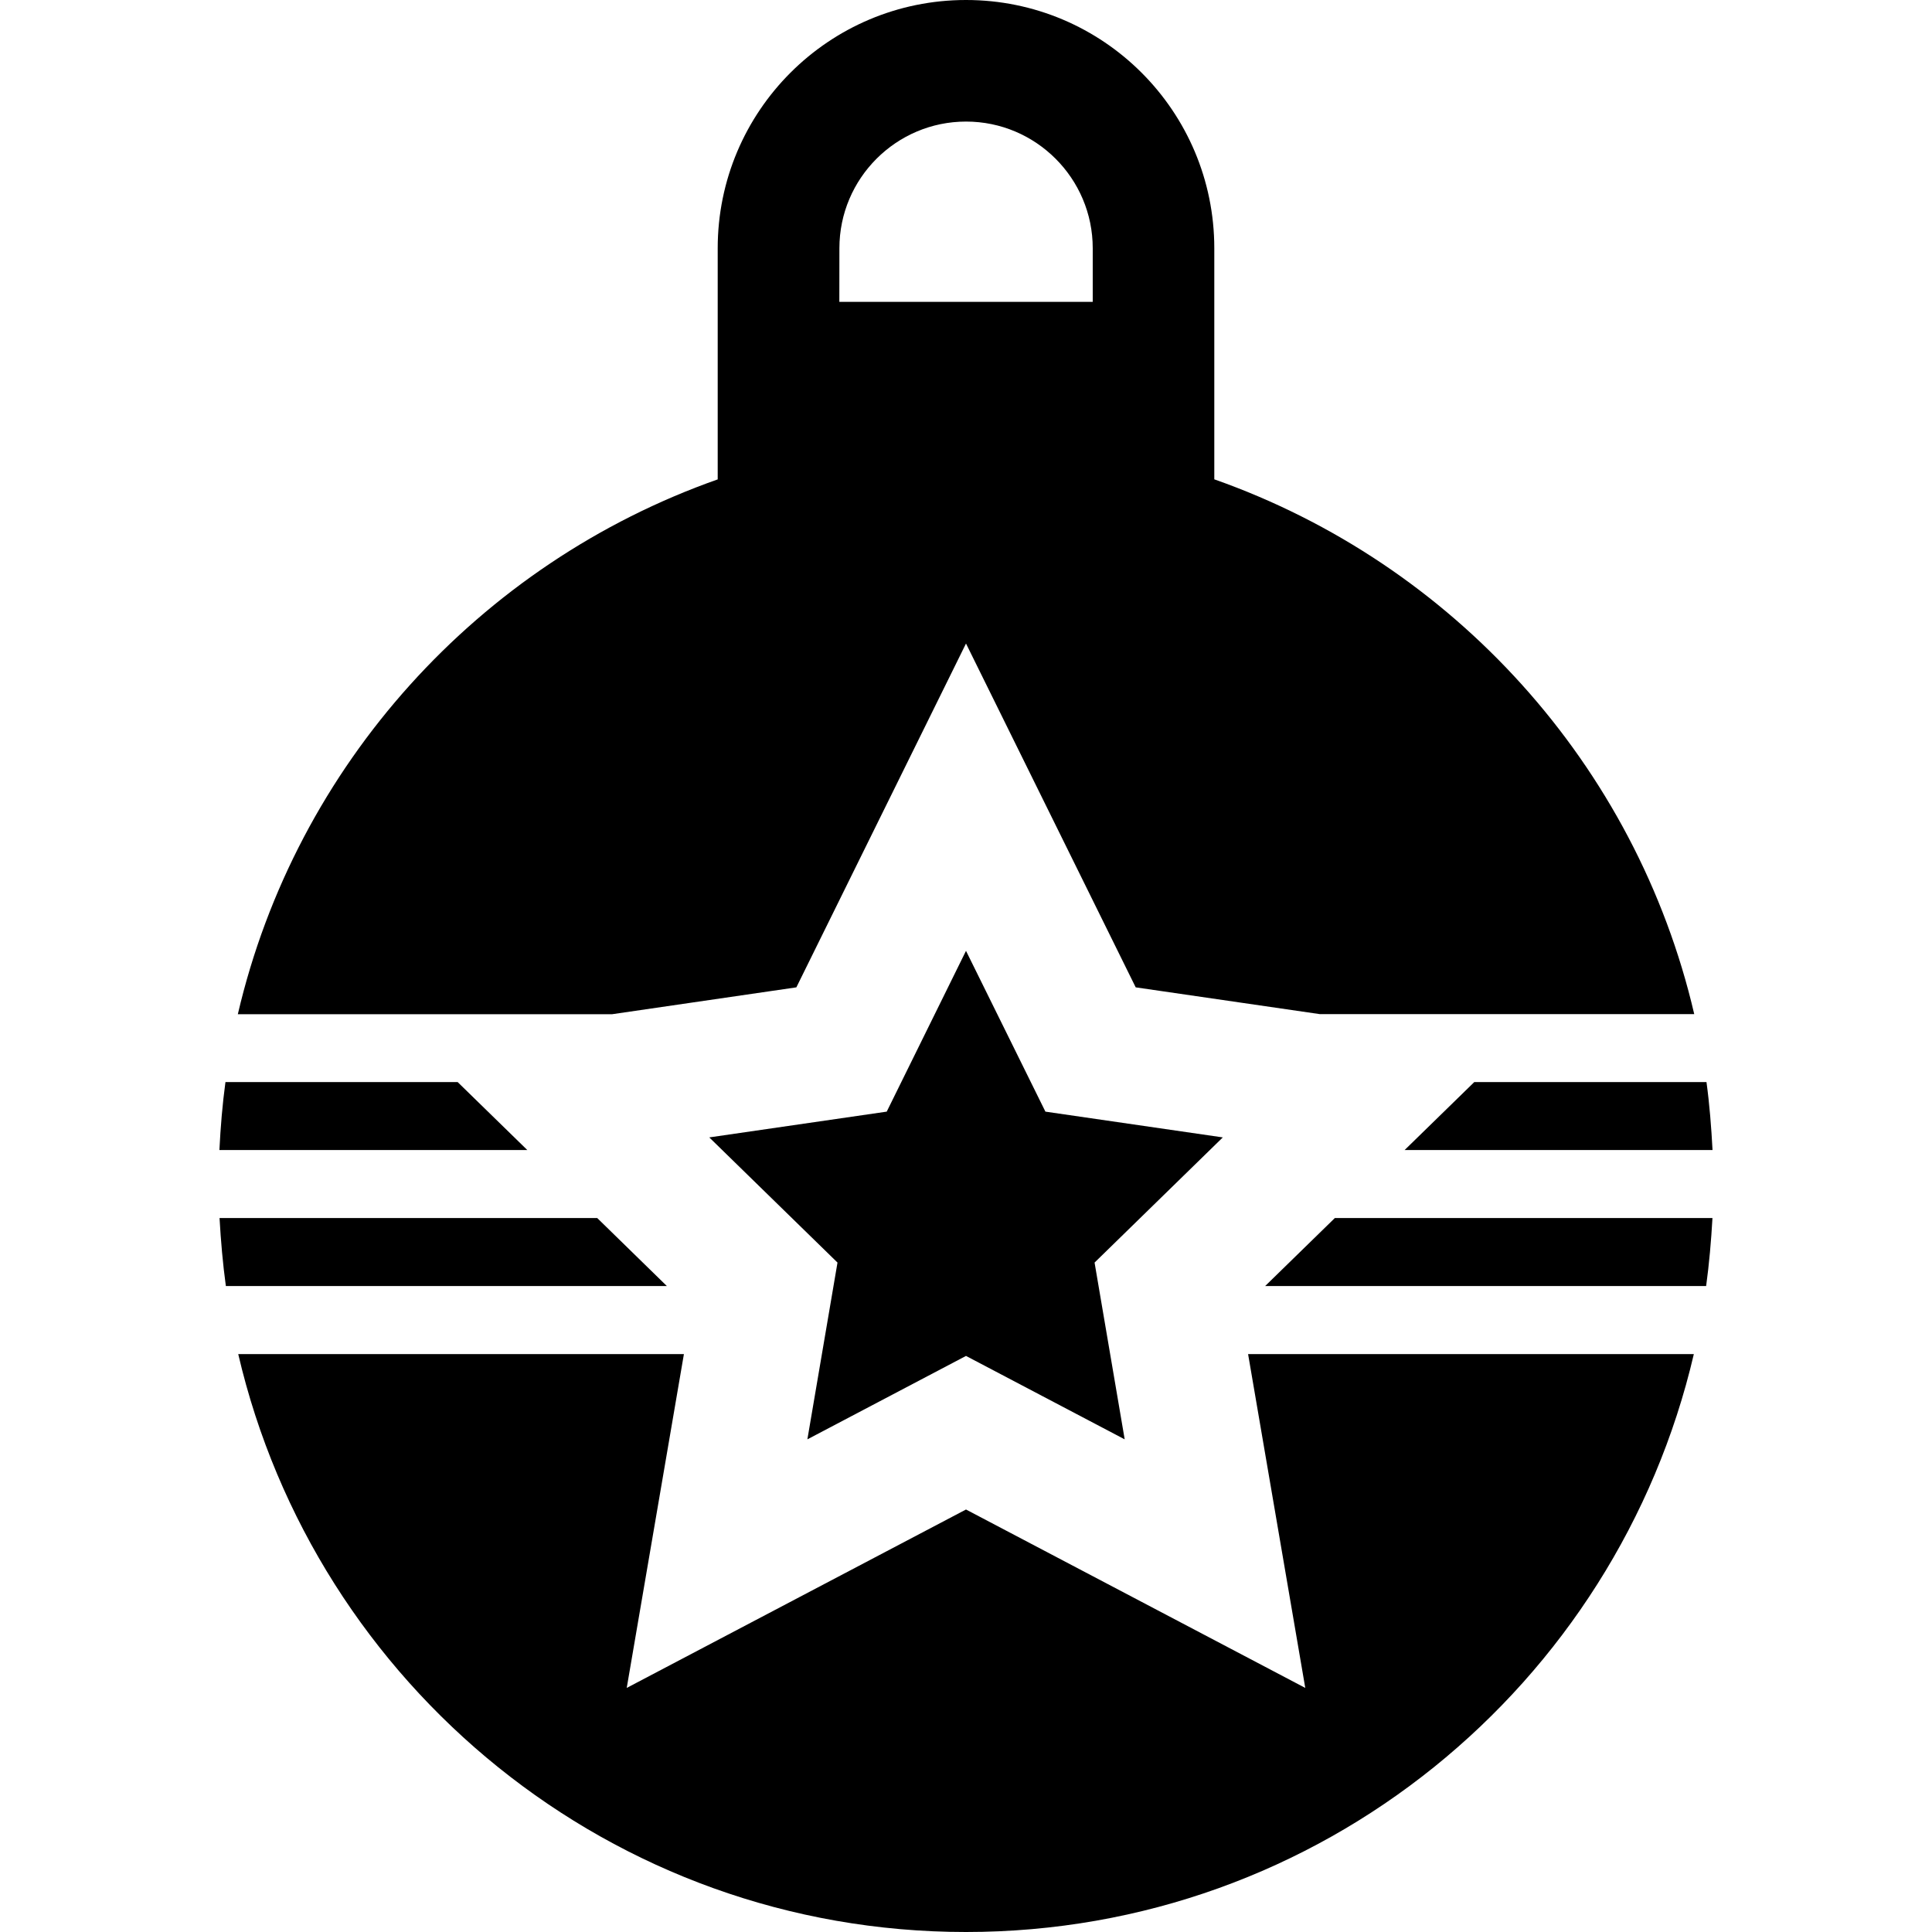
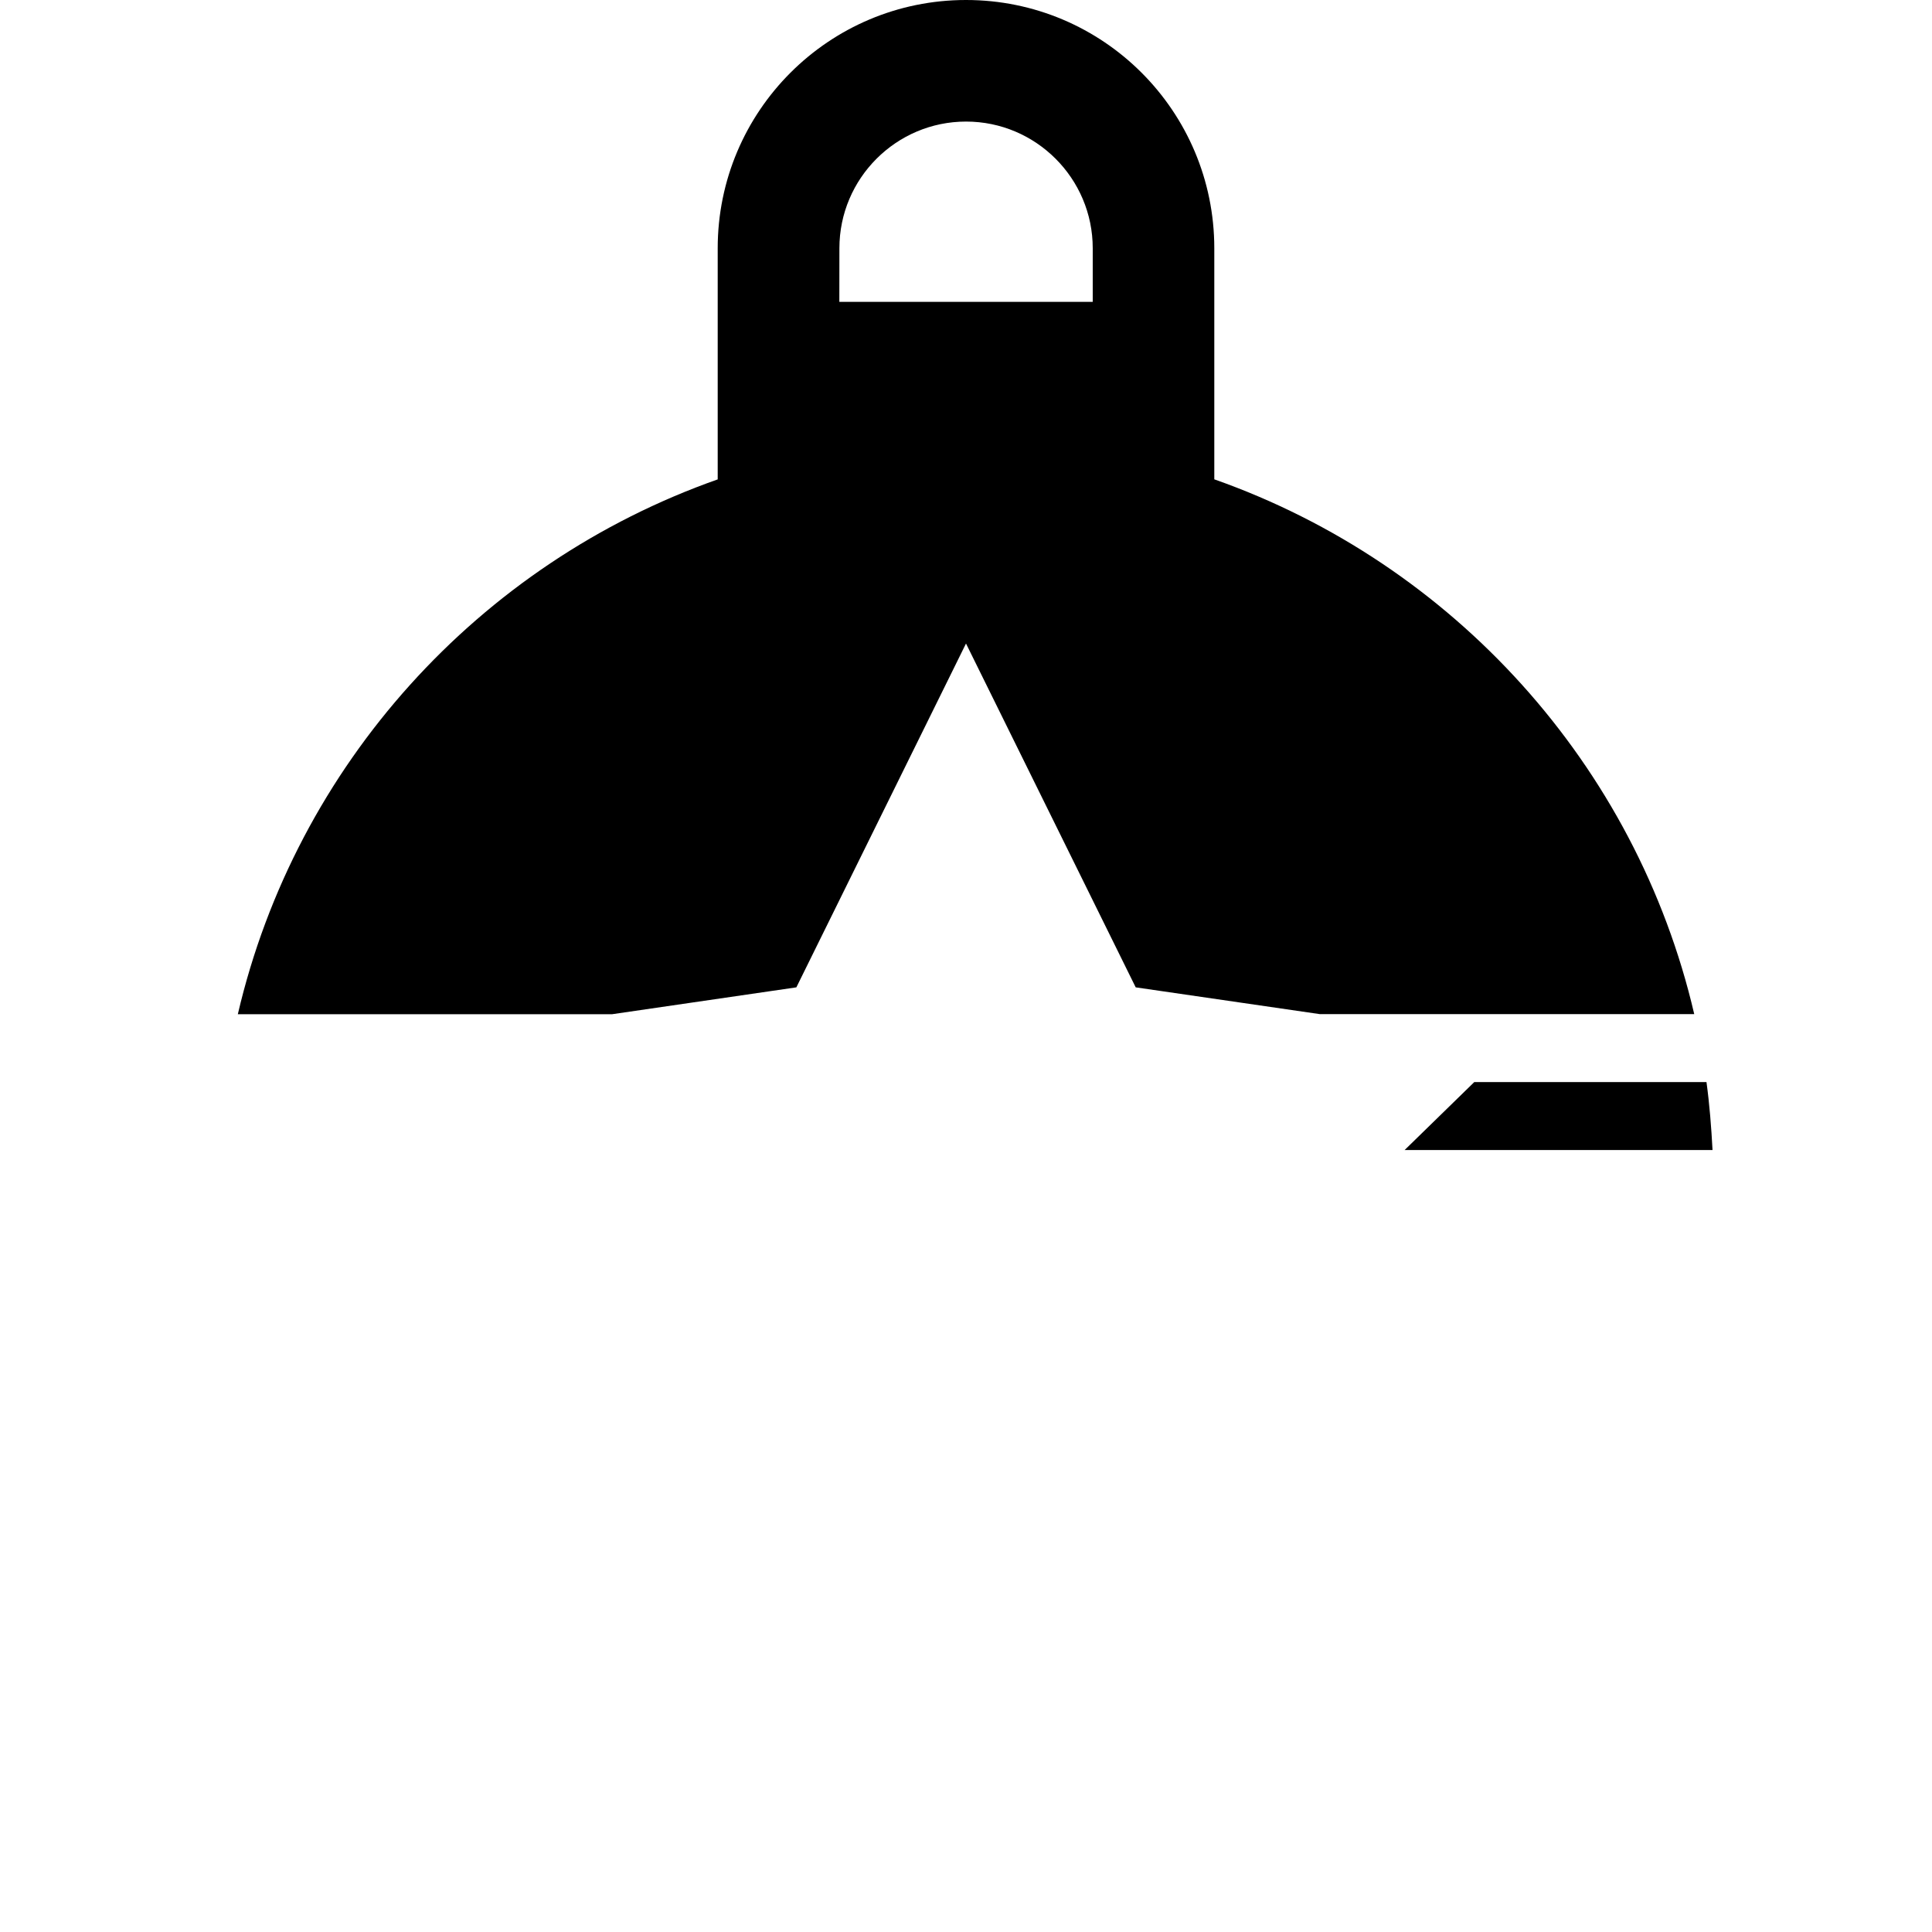
<svg xmlns="http://www.w3.org/2000/svg" version="1.1" id="Capa_1" x="0px" y="0px" width="28.416px" height="28.416px" viewBox="0 0 28.416 28.416" style="enable-background:new 0 0 28.416 28.416;" xml:space="preserve">
  <g>
    <g>
-       <path d="M19.198,24.826l-4.99-2.624l-4.99,2.624l0.841-4.91H3.504c1.134,4.869,5.491,8.5,10.704,8.5    c5.214,0,9.57-3.631,10.705-8.5h-6.556L19.198,24.826z" />
      <path d="M11.713,14.522l2.495-5.057l2.496,5.057l2.709,0.394h5.506c-0.855-3.669-3.549-6.629-7.059-7.866V3.652    C17.86,1.635,16.226,0,14.208,0c-2.016,0-3.652,1.635-3.652,3.652v3.399c-3.509,1.237-6.202,4.197-7.058,7.866h5.506    L11.713,14.522z M12.346,3.651c0-1.027,0.836-1.863,1.863-1.863s1.863,0.836,1.863,1.863V4.44h-3.727L12.346,3.651L12.346,3.651z" />
-       <path d="M6.731,15.915H3.316c-0.045,0.329-0.072,0.663-0.089,1h4.529L6.731,15.915z" />
-       <path d="M8.784,17.915H3.229c0.019,0.337,0.048,0.671,0.093,1h6.486L8.784,17.915z" />
      <path d="M20.659,16.915h4.529c-0.018-0.337-0.044-0.671-0.089-1h-3.415L20.659,16.915z" />
-       <path d="M18.608,18.915h6.486c0.045-0.329,0.074-0.663,0.093-1h-5.554L18.608,18.915z" />
-       <polygon points="15.376,16.35 14.208,13.985 13.042,16.35 10.432,16.729 12.318,18.57 11.875,21.17 14.208,19.943 16.542,21.17     16.099,18.57 17.985,16.729   " />
    </g>
  </g>
  <g>
</g>
  <g>
</g>
  <g>
</g>
  <g>
</g>
  <g>
</g>
  <g>
</g>
  <g>
</g>
  <g>
</g>
  <g>
</g>
  <g>
</g>
  <g>
</g>
  <g>
</g>
  <g>
</g>
  <g>
</g>
  <g>
</g>
</svg>